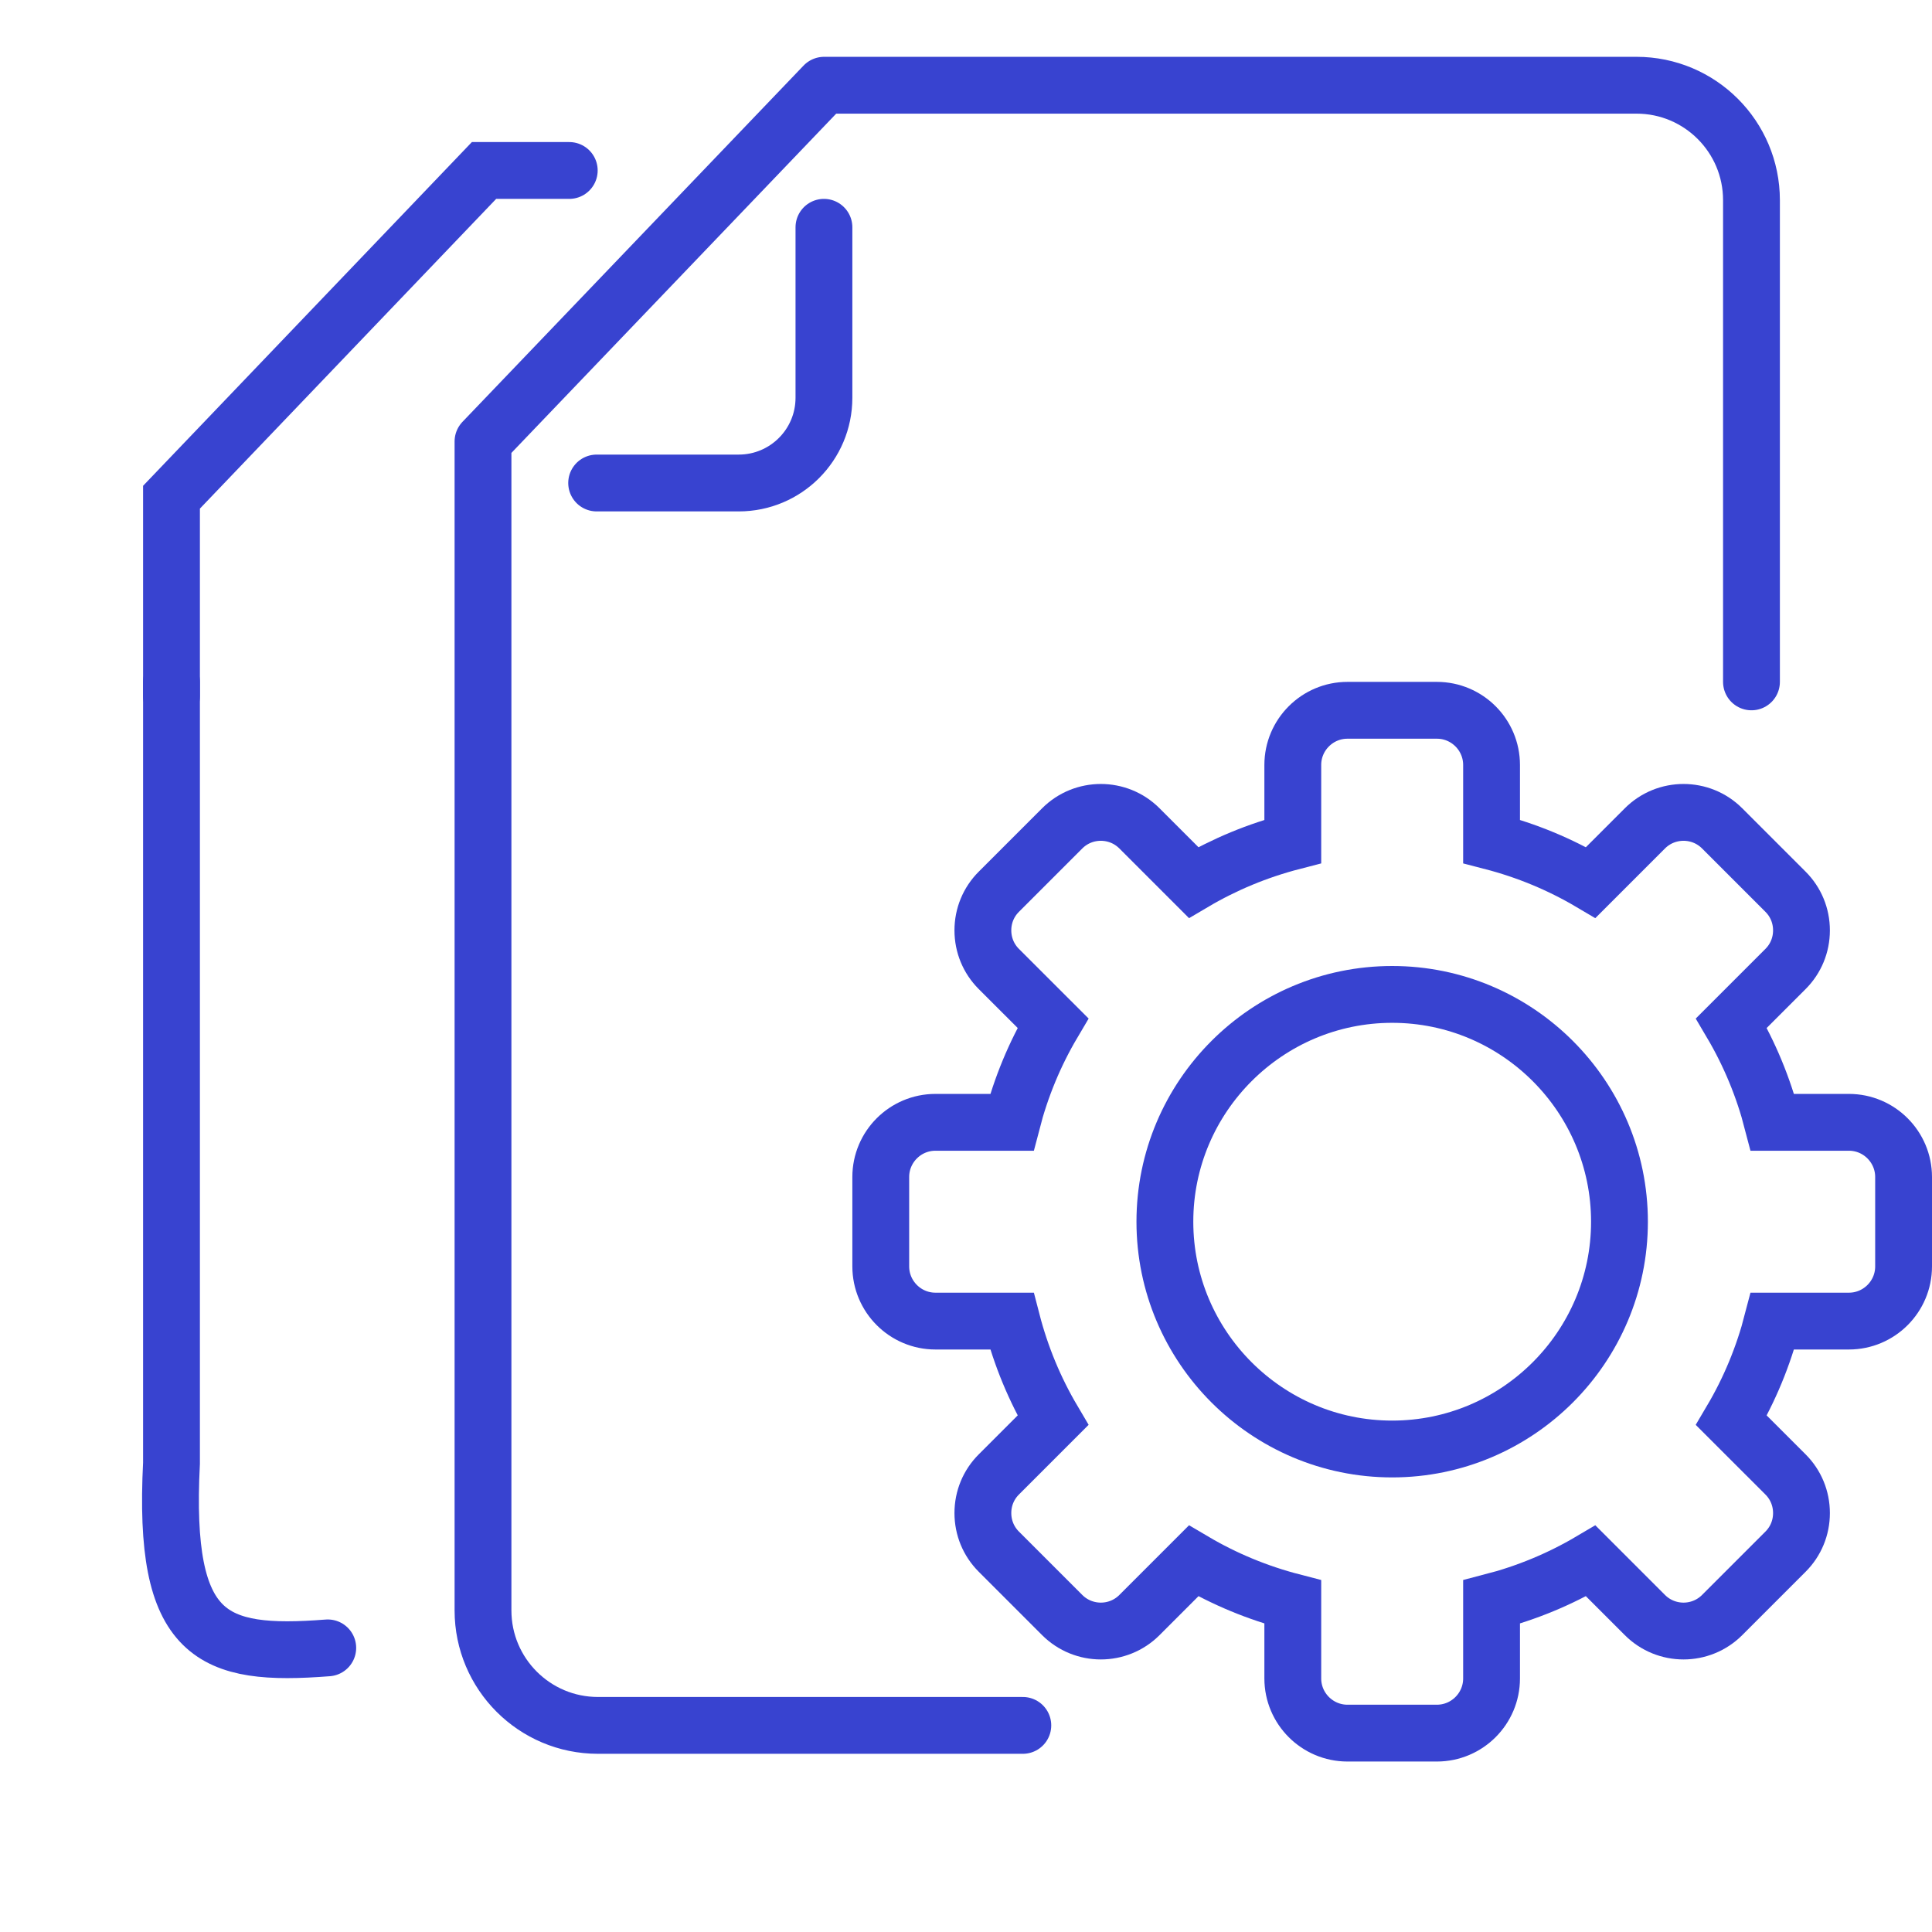
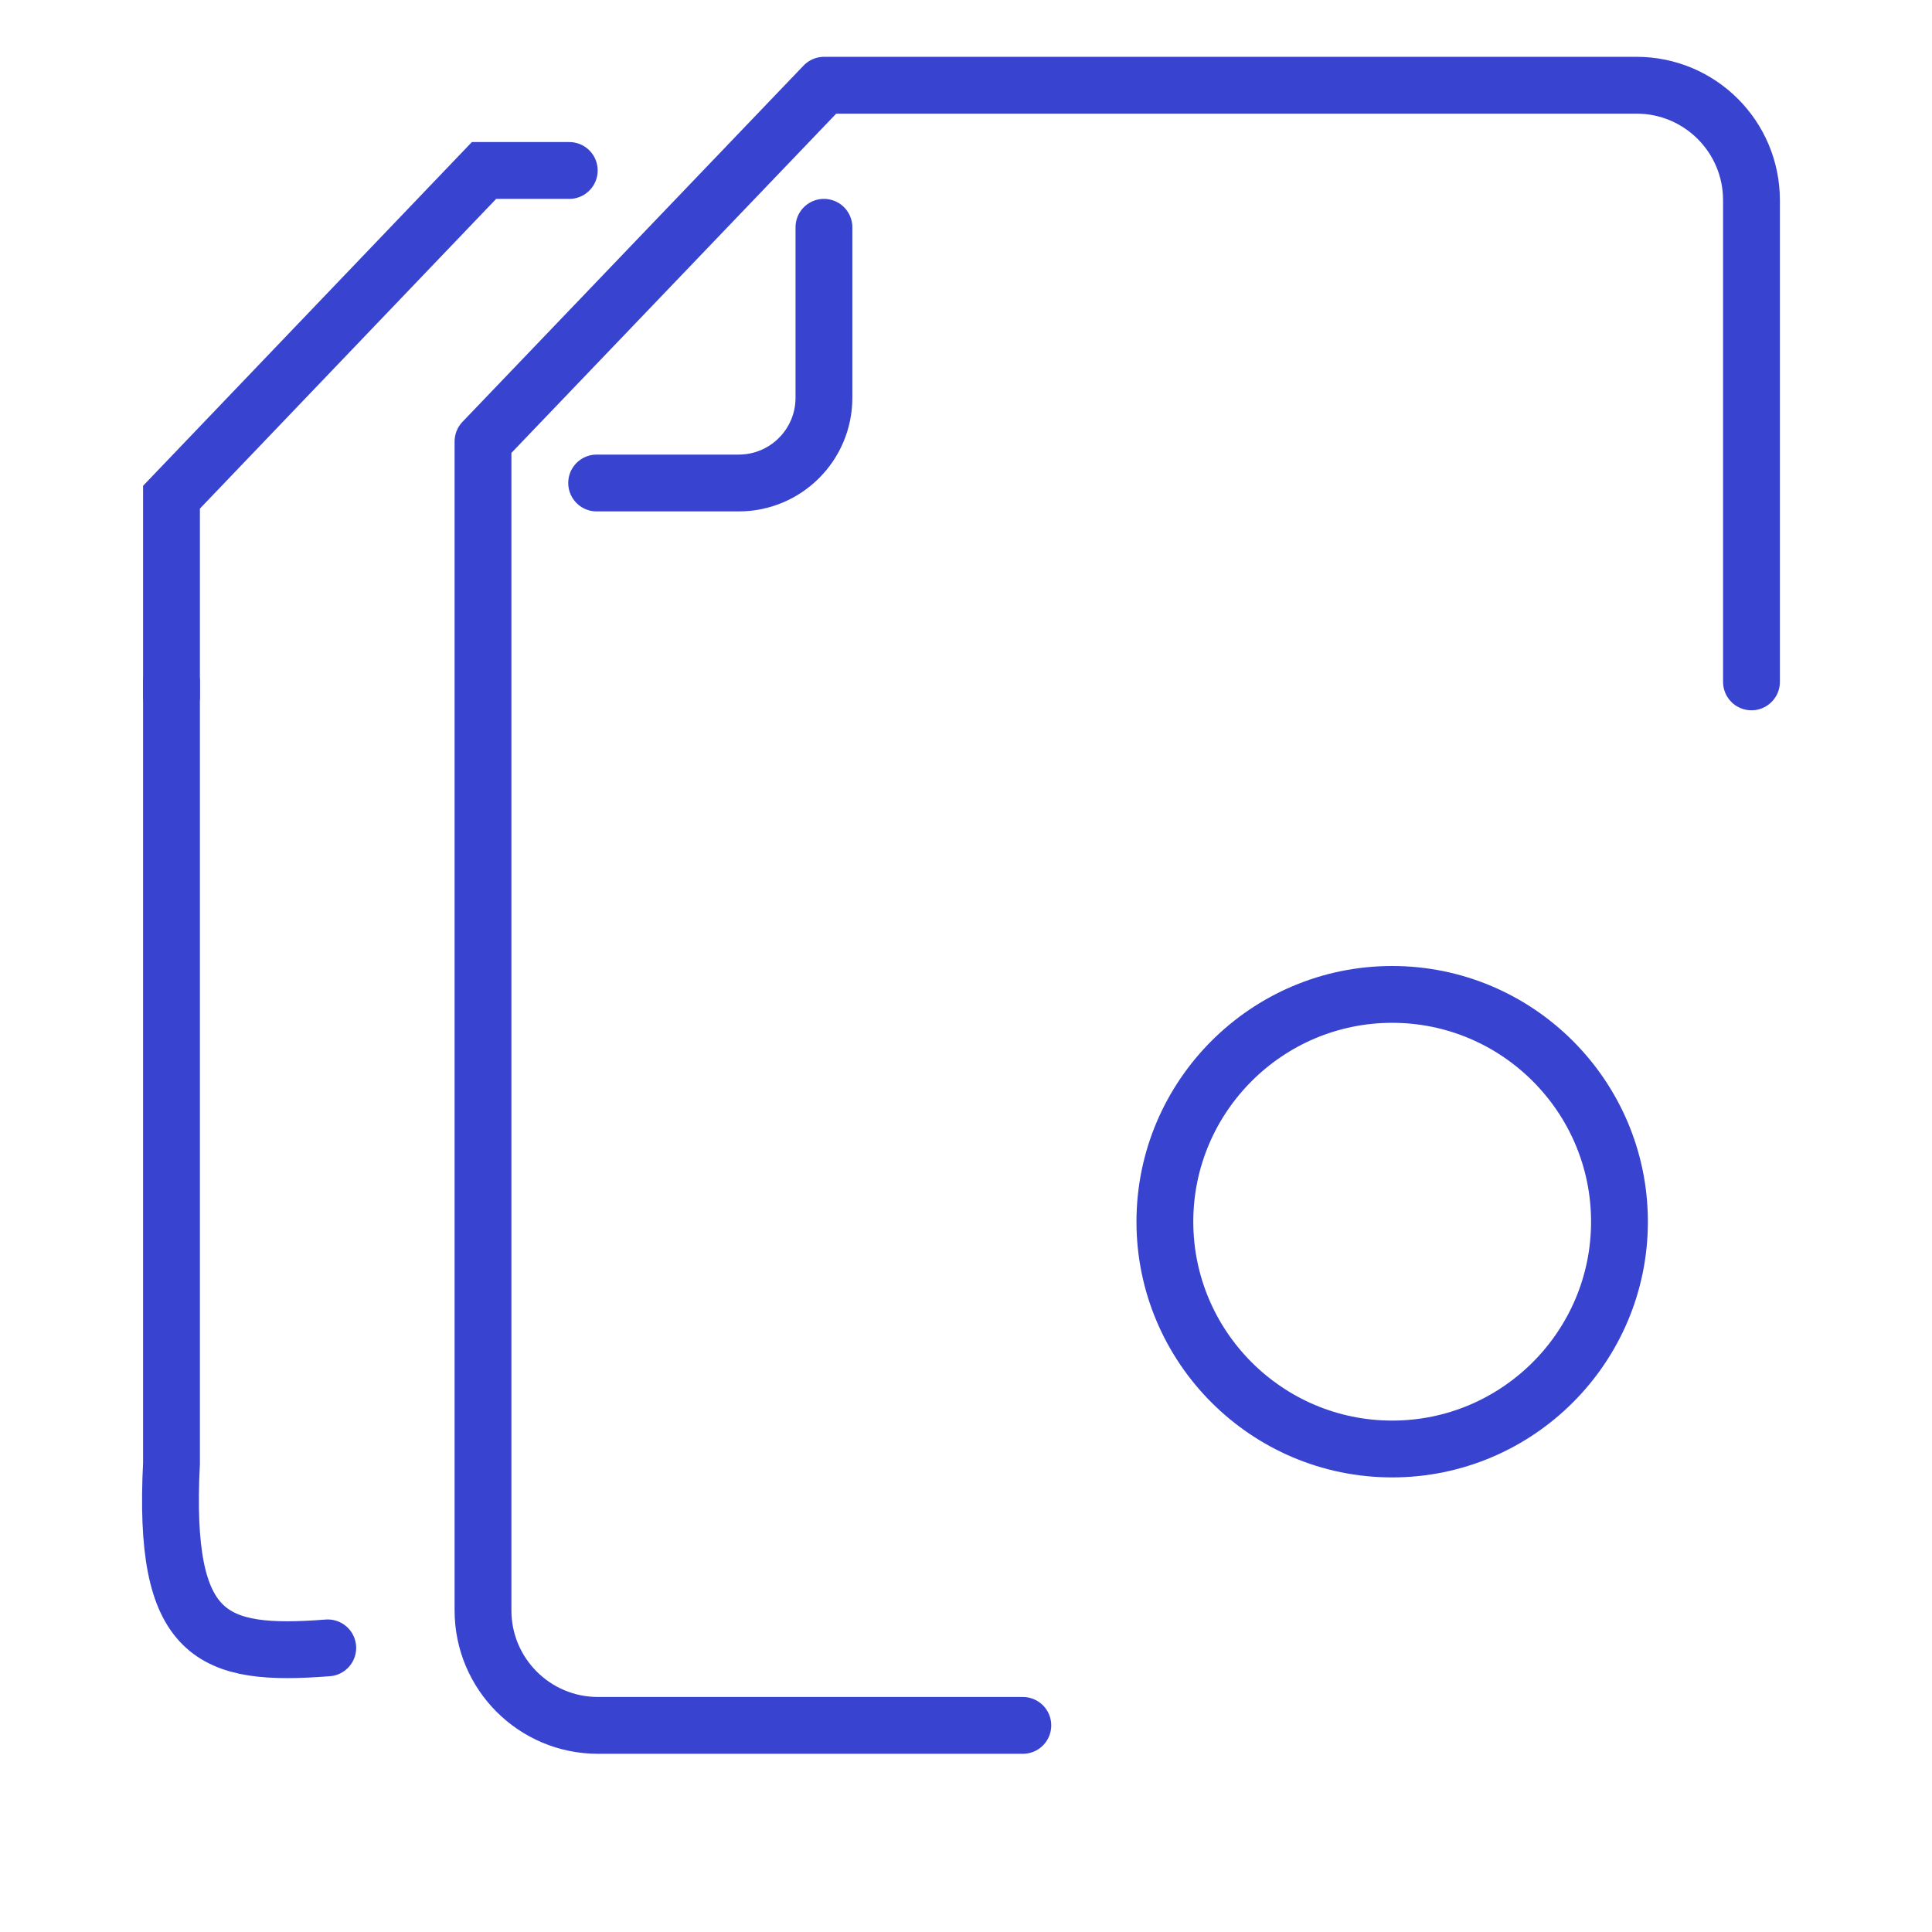
<svg xmlns="http://www.w3.org/2000/svg" width="68" height="68" viewBox="0 0 68 68" fill="none">
  <path d="M29 8V14C29 15.657 27.657 17 26 17H21" stroke="#3843D0" stroke-width="2" stroke-miterlimit="10" stroke-linecap="round" stroke-linejoin="round" />
  <path d="M61.646 24V7.046C61.646 4.812 59.835 3 57.6 3H29.005L17 15.539V56.681C17 58.916 18.812 60.728 21.046 60.728H36" stroke="#3843D0" stroke-width="2" stroke-miterlimit="10" stroke-linecap="round" stroke-linejoin="round" />
-   <path d="M65.076 39.502H62.385C62.066 38.268 61.581 37.097 60.939 36.01L62.845 34.104C63.207 33.742 63.406 33.26 63.406 32.746C63.406 32.232 63.207 31.749 62.845 31.387L60.613 29.155C59.864 28.406 58.645 28.406 57.896 29.155L55.99 31.061C54.903 30.419 53.732 29.934 52.498 29.615V26.924C52.498 25.863 51.634 25 50.574 25H47.426C46.366 25 45.502 25.863 45.502 26.924V29.615C44.268 29.934 43.097 30.419 42.01 31.061L40.104 29.155C39.355 28.406 38.136 28.406 37.387 29.155L35.155 31.387C34.793 31.749 34.594 32.231 34.594 32.745C34.594 33.259 34.793 33.742 35.155 34.104L37.061 36.009C36.418 37.096 35.934 38.268 35.615 39.502H32.924C31.863 39.502 31 40.365 31 41.426V44.573C31 45.634 31.863 46.498 32.924 46.498H35.615C35.934 47.732 36.419 48.903 37.061 49.99L35.155 51.896C34.793 52.258 34.594 52.74 34.594 53.254C34.594 53.768 34.793 54.251 35.155 54.613L37.387 56.845C37.762 57.219 38.254 57.407 38.746 57.407C39.238 57.407 39.73 57.219 40.104 56.845L42.01 54.939C43.097 55.581 44.268 56.066 45.502 56.385V59.076C45.502 60.137 46.366 61 47.426 61H50.574C51.634 61 52.498 60.137 52.498 59.076V56.385C53.732 56.066 54.903 55.581 55.99 54.939L57.896 56.845C58.27 57.219 58.762 57.407 59.254 57.407C59.746 57.407 60.238 57.219 60.613 56.845L62.845 54.613C63.207 54.251 63.406 53.769 63.406 53.255C63.406 52.741 63.207 52.258 62.845 51.896L60.939 49.991C61.582 48.904 62.066 47.732 62.385 46.498H65.076C66.137 46.498 67 45.635 67 44.574V41.427C67 40.366 66.137 39.502 65.076 39.502Z" stroke="#3843D0" stroke-width="2" />
  <path d="M49 35C44.589 35 41 38.589 41 43C41 47.411 44.589 51 49 51C53.411 51 57 47.411 57 43C57 38.589 53.411 35 49 35Z" stroke="#3843D0" stroke-width="2" />
  <path d="M20.036 6H17.036L6.036 17.5V24.5" stroke="#3843D0" stroke-width="2" stroke-linecap="round" />
  <path d="M6.036 24V51.5C5.723 57.653 7.445 58.317 11.536 58" stroke="#3843D0" stroke-width="2" stroke-linecap="round" />
</svg>